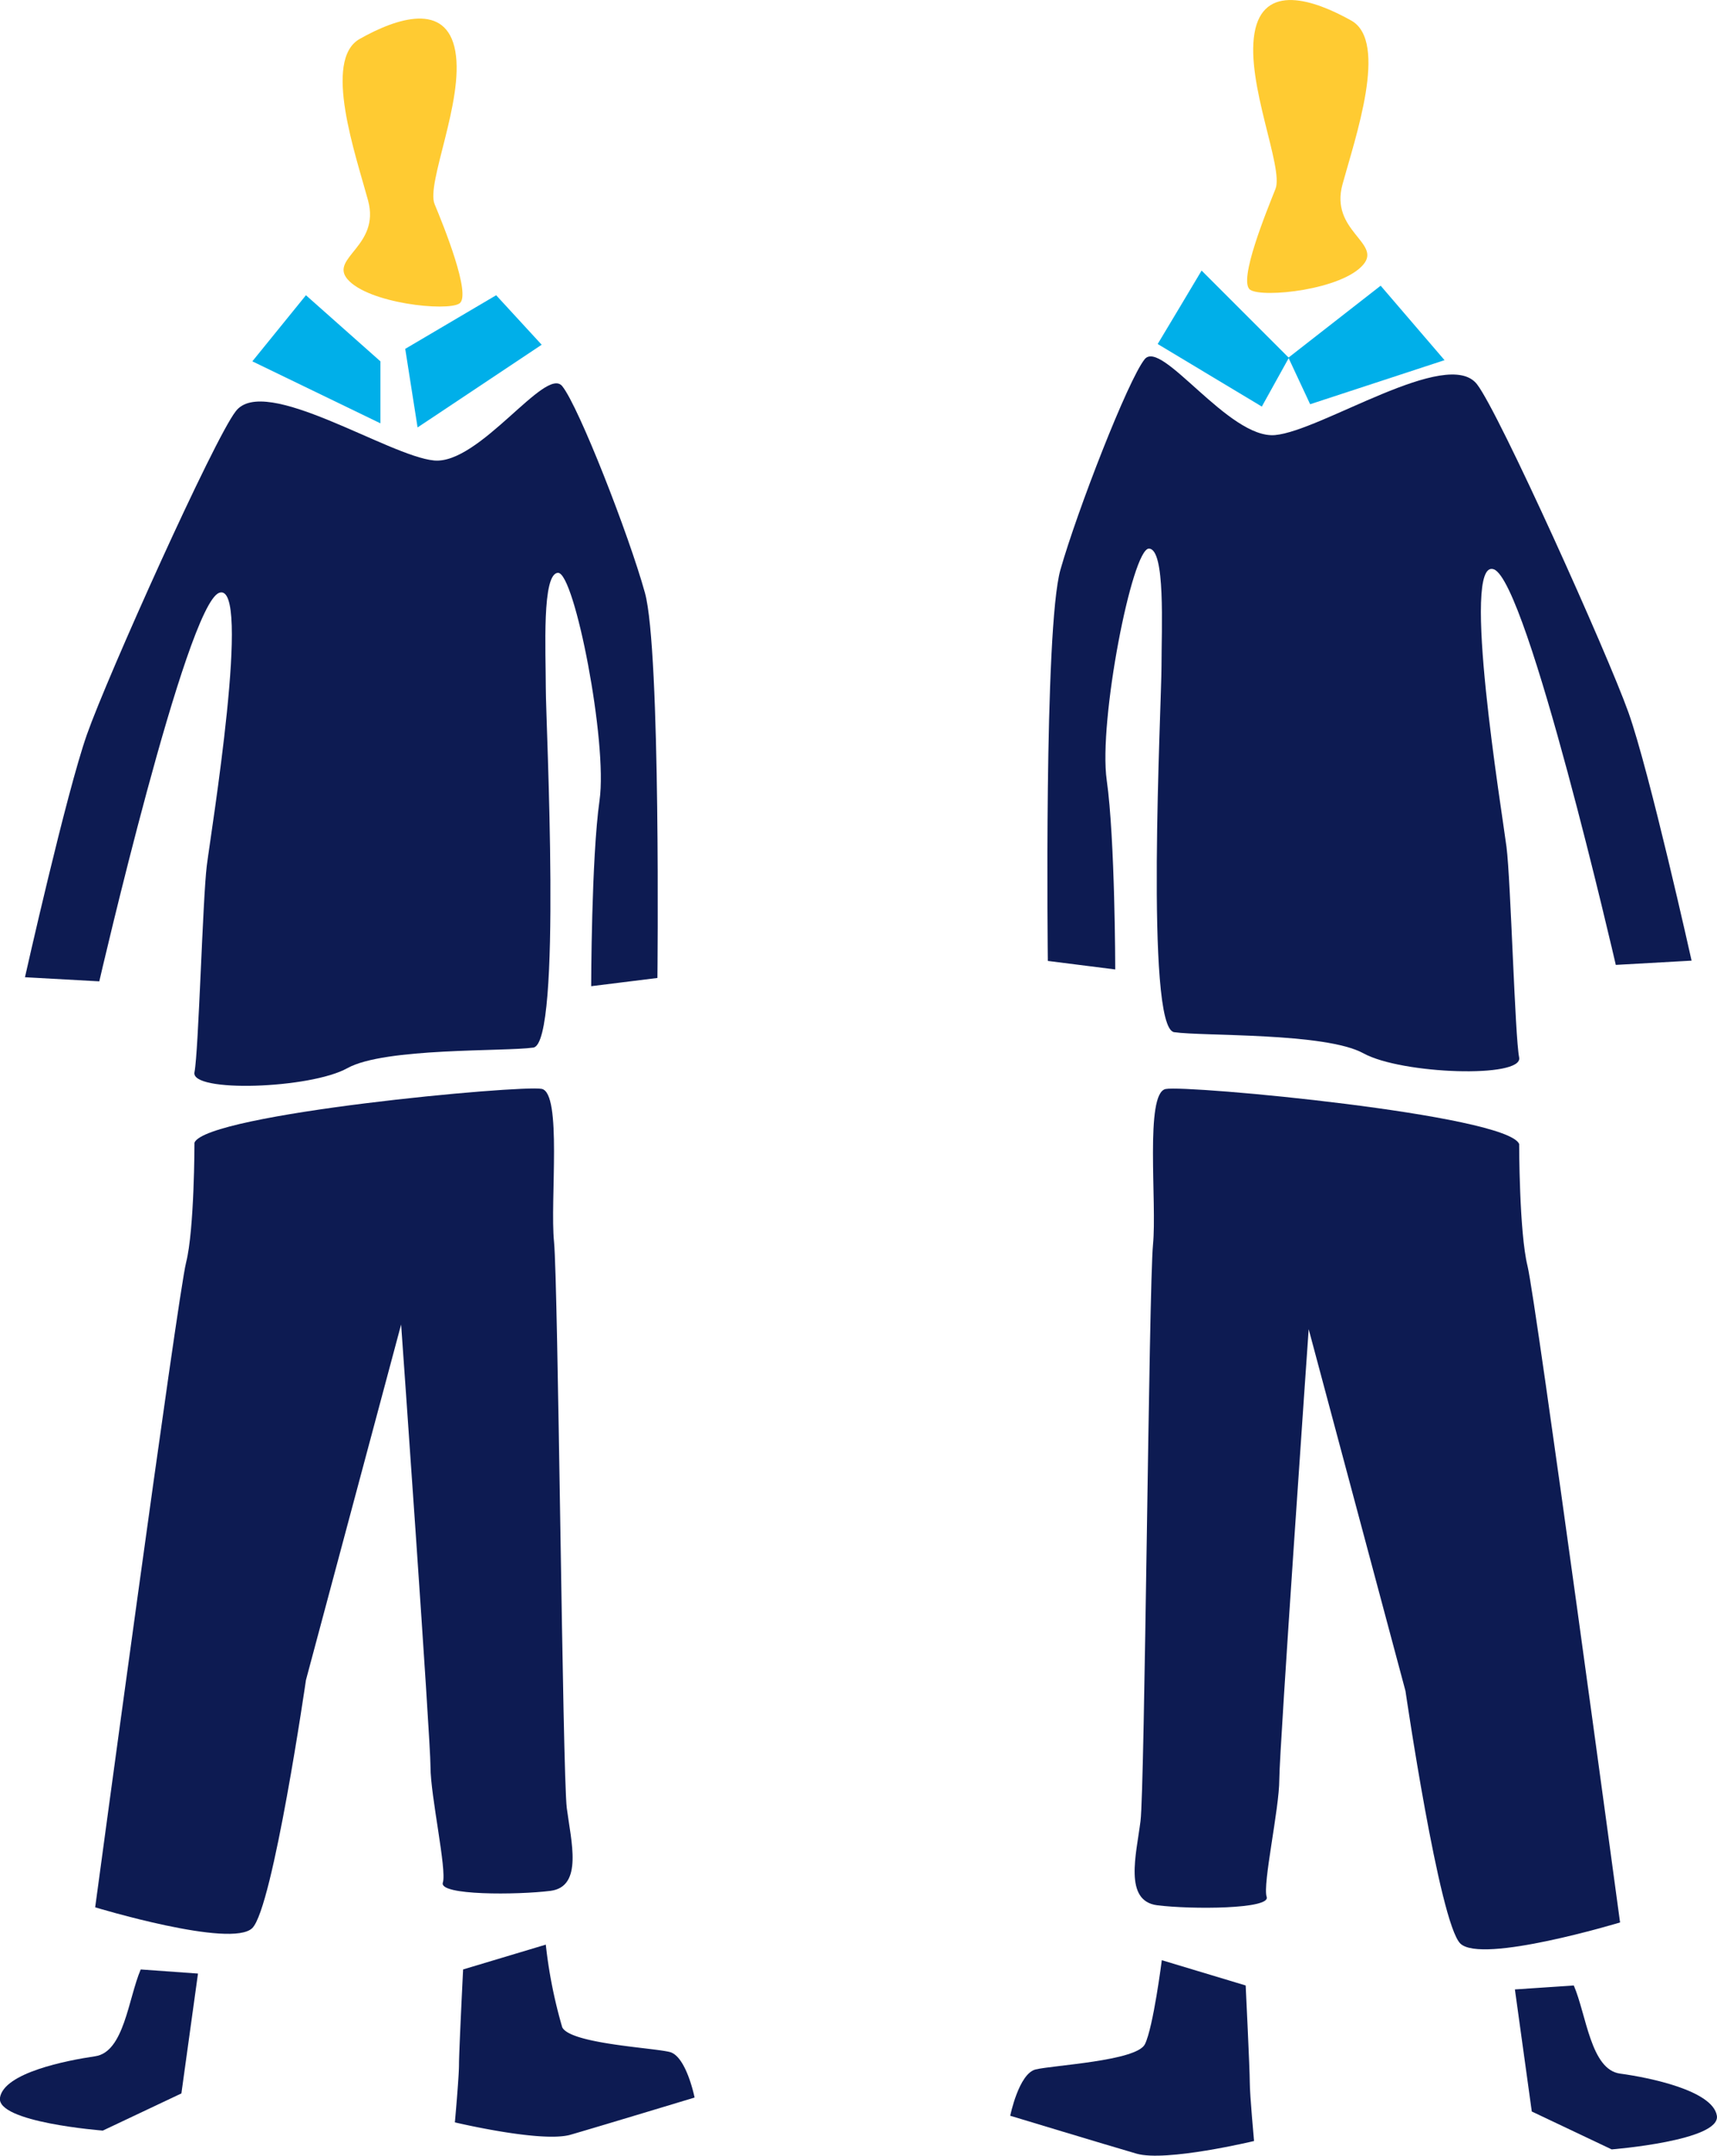
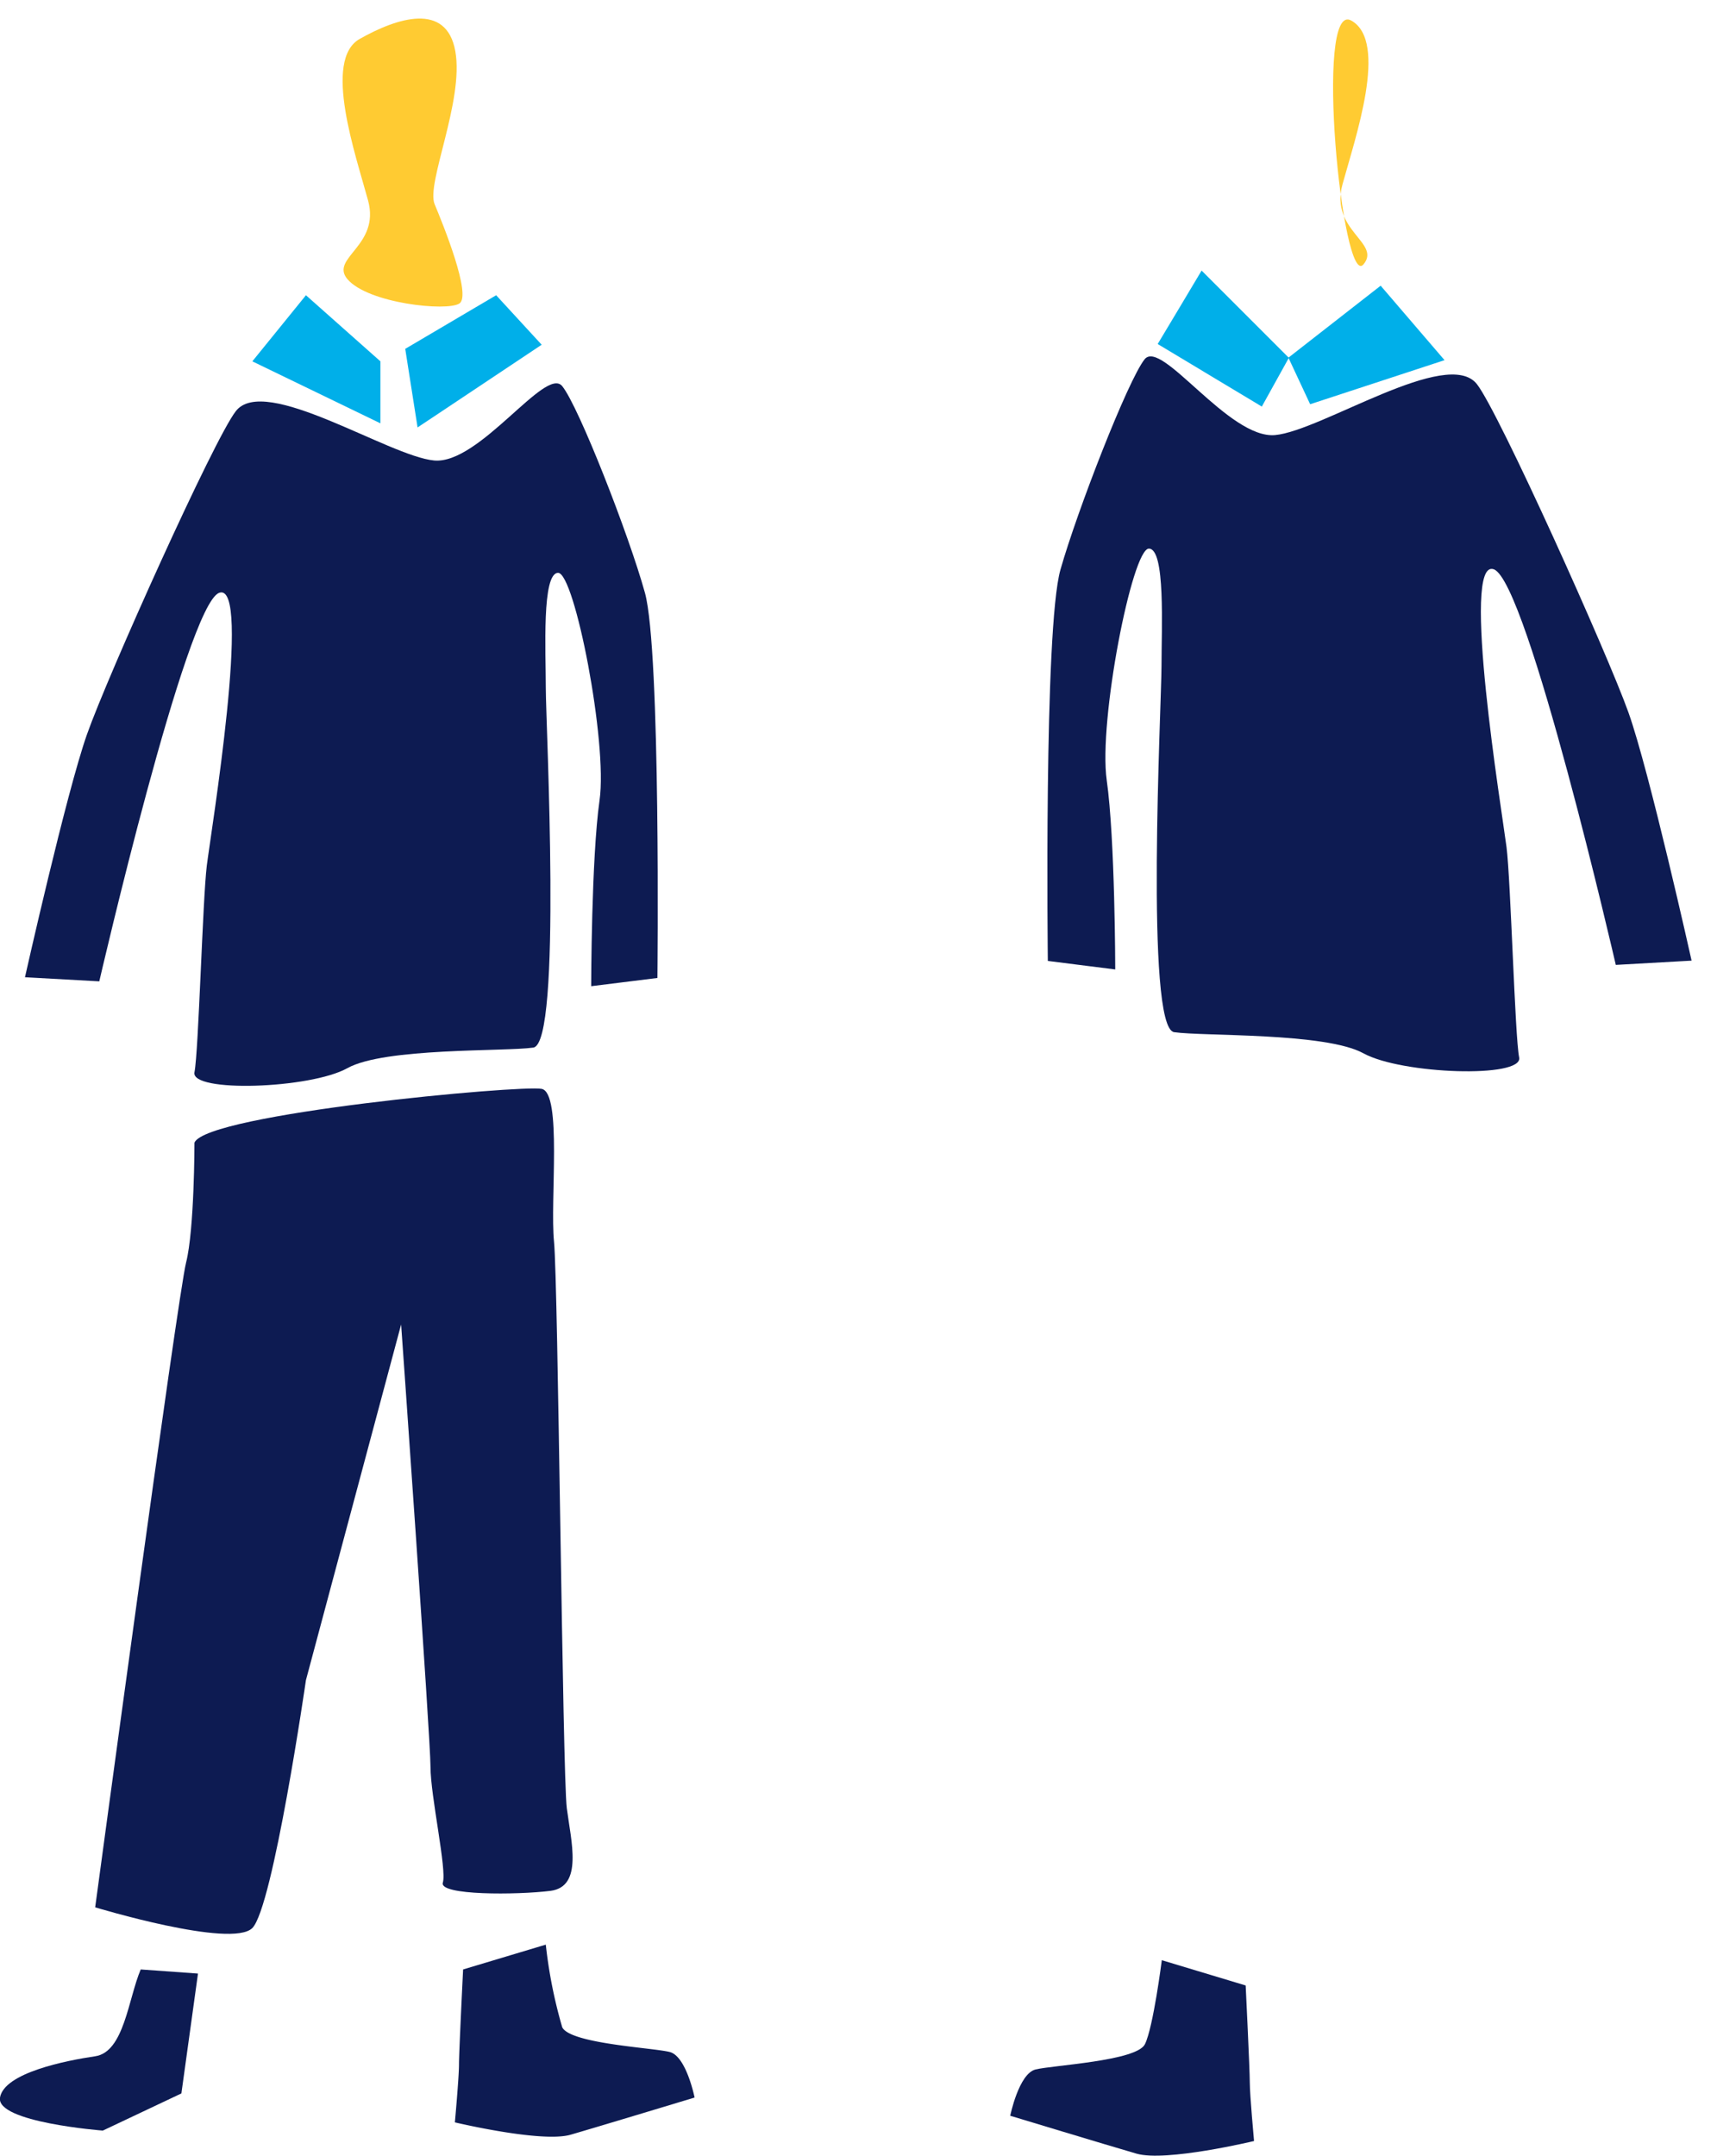
<svg xmlns="http://www.w3.org/2000/svg" viewBox="0 0 116.9 146.77">
  <defs>
    <style>.cls-1{fill:#ffcb32;}.cls-2{fill:#0d1b52;}.cls-3{fill:#00afe9;}</style>
  </defs>
  <title>secondary_ico_1</title>
  <g id="Layer_2" data-name="Layer 2">
    <g id="shapes">
-       <path class="cls-1" d="M92.83,18c1.23-1.47-2.29-2.29-1.43-5.44S94.55,2.83,92,1.4s-6-2.58-6.59.86,2,9.16,1.43,10.6-2.58,6.3-1.72,6.87S91.4,19.73,92.83,18Z" />
+       <path class="cls-1" d="M92.83,18c1.23-1.47-2.29-2.29-1.43-5.44S94.55,2.83,92,1.4S91.4,19.73,92.83,18Z" />
      <path class="cls-2" d="M100.56,26.16c1.51,1.94,8.88,18.33,10.31,22.34s4.3,16.9,4.3,16.9l-5.16.29s-6-26.07-8.3-26.93.57,16.62.86,18.91.57,12.89.86,14.32-8,1.15-10.6-.28-10.89-1.15-12.89-1.44-.86-22.34-.86-24.92.28-8-.86-8-3.44,11.74-2.87,15.76S75.93,66,75.93,66l-4.59-.58s-.28-22.63.86-26.64,4.59-12.89,5.73-14.32,5.73,5.44,8.88,5.16S98.56,23.58,100.56,26.16Z" />
-       <path class="cls-2" d="M103.43,77.88s0,6,.57,8.31,6.3,44.69,6.3,44.69-9.45,2.86-10.88,1.43-3.73-17.19-3.73-17.19L89.1,90.49s-2,28.64-2,30.65-1.15,7.16-.86,8-5.16.86-7.45.57-1.43-3.44-1.14-5.73.57-36.38.85-39.24-.57-10.31.86-10.6S102.57,75.88,103.43,77.88Z" />
-       <path class="cls-2" d="M107.15,135.17c.86,2,1.15,5.73,3.15,6s6.3,1.15,6.59,2.86-7.16,2.3-7.16,2.3l-5.44-2.58-1.15-8.31Z" />
      <path class="cls-2" d="M84.81,135.17s.28,5.73.28,6.59.29,4,.29,4-6,1.44-8,.86-8.6-2.58-8.6-2.58.58-2.86,1.72-3.15,6.88-.57,7.45-1.72,1.15-5.72,1.15-5.72Z" />
      <path class="cls-3" d="M94,19.45l4.35,5.07-9.15,3-1.48-3.17Z" />
      <path class="cls-3" d="M81.81,18.42l5.94,5.94-1.84,3.32-7.09-4.26C79.82,21.75,80.82,20.09,81.81,18.42Z" />
      <path class="cls-1" d="M23.65,19c-1.21-1.45,2.25-2.25,1.41-5.35s-3.1-9.57-.57-11S30.4.11,31,3.49s-2,9-1.41,10.41,2.53,6.2,1.69,6.76S25.06,20.66,23.65,19Z" />
      <polygon class="cls-3" points="20.83 20.1 17.18 24.6 25.9 28.82 25.9 24.6 20.83 20.1" />
      <polygon class="cls-3" points="33.78 20.1 27.59 23.75 28.43 29.1 36.88 23.47 33.78 20.1" />
      <path class="cls-2" d="M16.05,28c-1.49,1.91-8.72,18-10.13,22S1.7,66.53,1.7,66.53l5.06.28s5.91-25.61,8.16-26.45-.56,16.32-.84,18.57S13.52,71.6,13.24,73s7.88,1.13,10.41-.28,10.69-1.12,12.66-1.4.85-22,.85-24.49S36.88,39,38,39s3.38,11.54,2.82,15.48-.57,12.66-.57,12.66l4.51-.56S45,44.3,43.91,40.36s-4.5-12.67-5.63-14.07-5.63,5.34-8.72,5.06S18,25.44,16.05,28Z" />
      <path class="cls-2" d="M13.24,77.79s0,5.91-.57,8.16-6.19,43.9-6.19,43.9,9.29,2.82,10.7,1.41,3.65-16.88,3.65-16.88l6.48-24.21s2,28.15,2,30.12,1.12,7,.84,7.88,5.07.84,7.32.56,1.41-3.38,1.12-5.63S38,87.36,37.72,84.54s.56-10.13-.84-10.41S14.08,75.82,13.24,77.79Z" />
      <path class="cls-2" d="M9.58,134.08c-.85,2-1.13,5.62-3.1,5.91S.29,141.11,0,142.8s7,2.25,7,2.25l5.35-2.53,1.13-8.16Z" />
      <path class="cls-2" d="M31.53,134.08s-.28,5.62-.28,6.47-.28,3.94-.28,3.94,5.91,1.41,7.88.84,8.44-2.53,8.44-2.53-.56-2.81-1.69-3.1-6.75-.56-7.32-1.68a32.63,32.63,0,0,1-1.12-5.63Z" />
    </g>
  </g>
</svg>